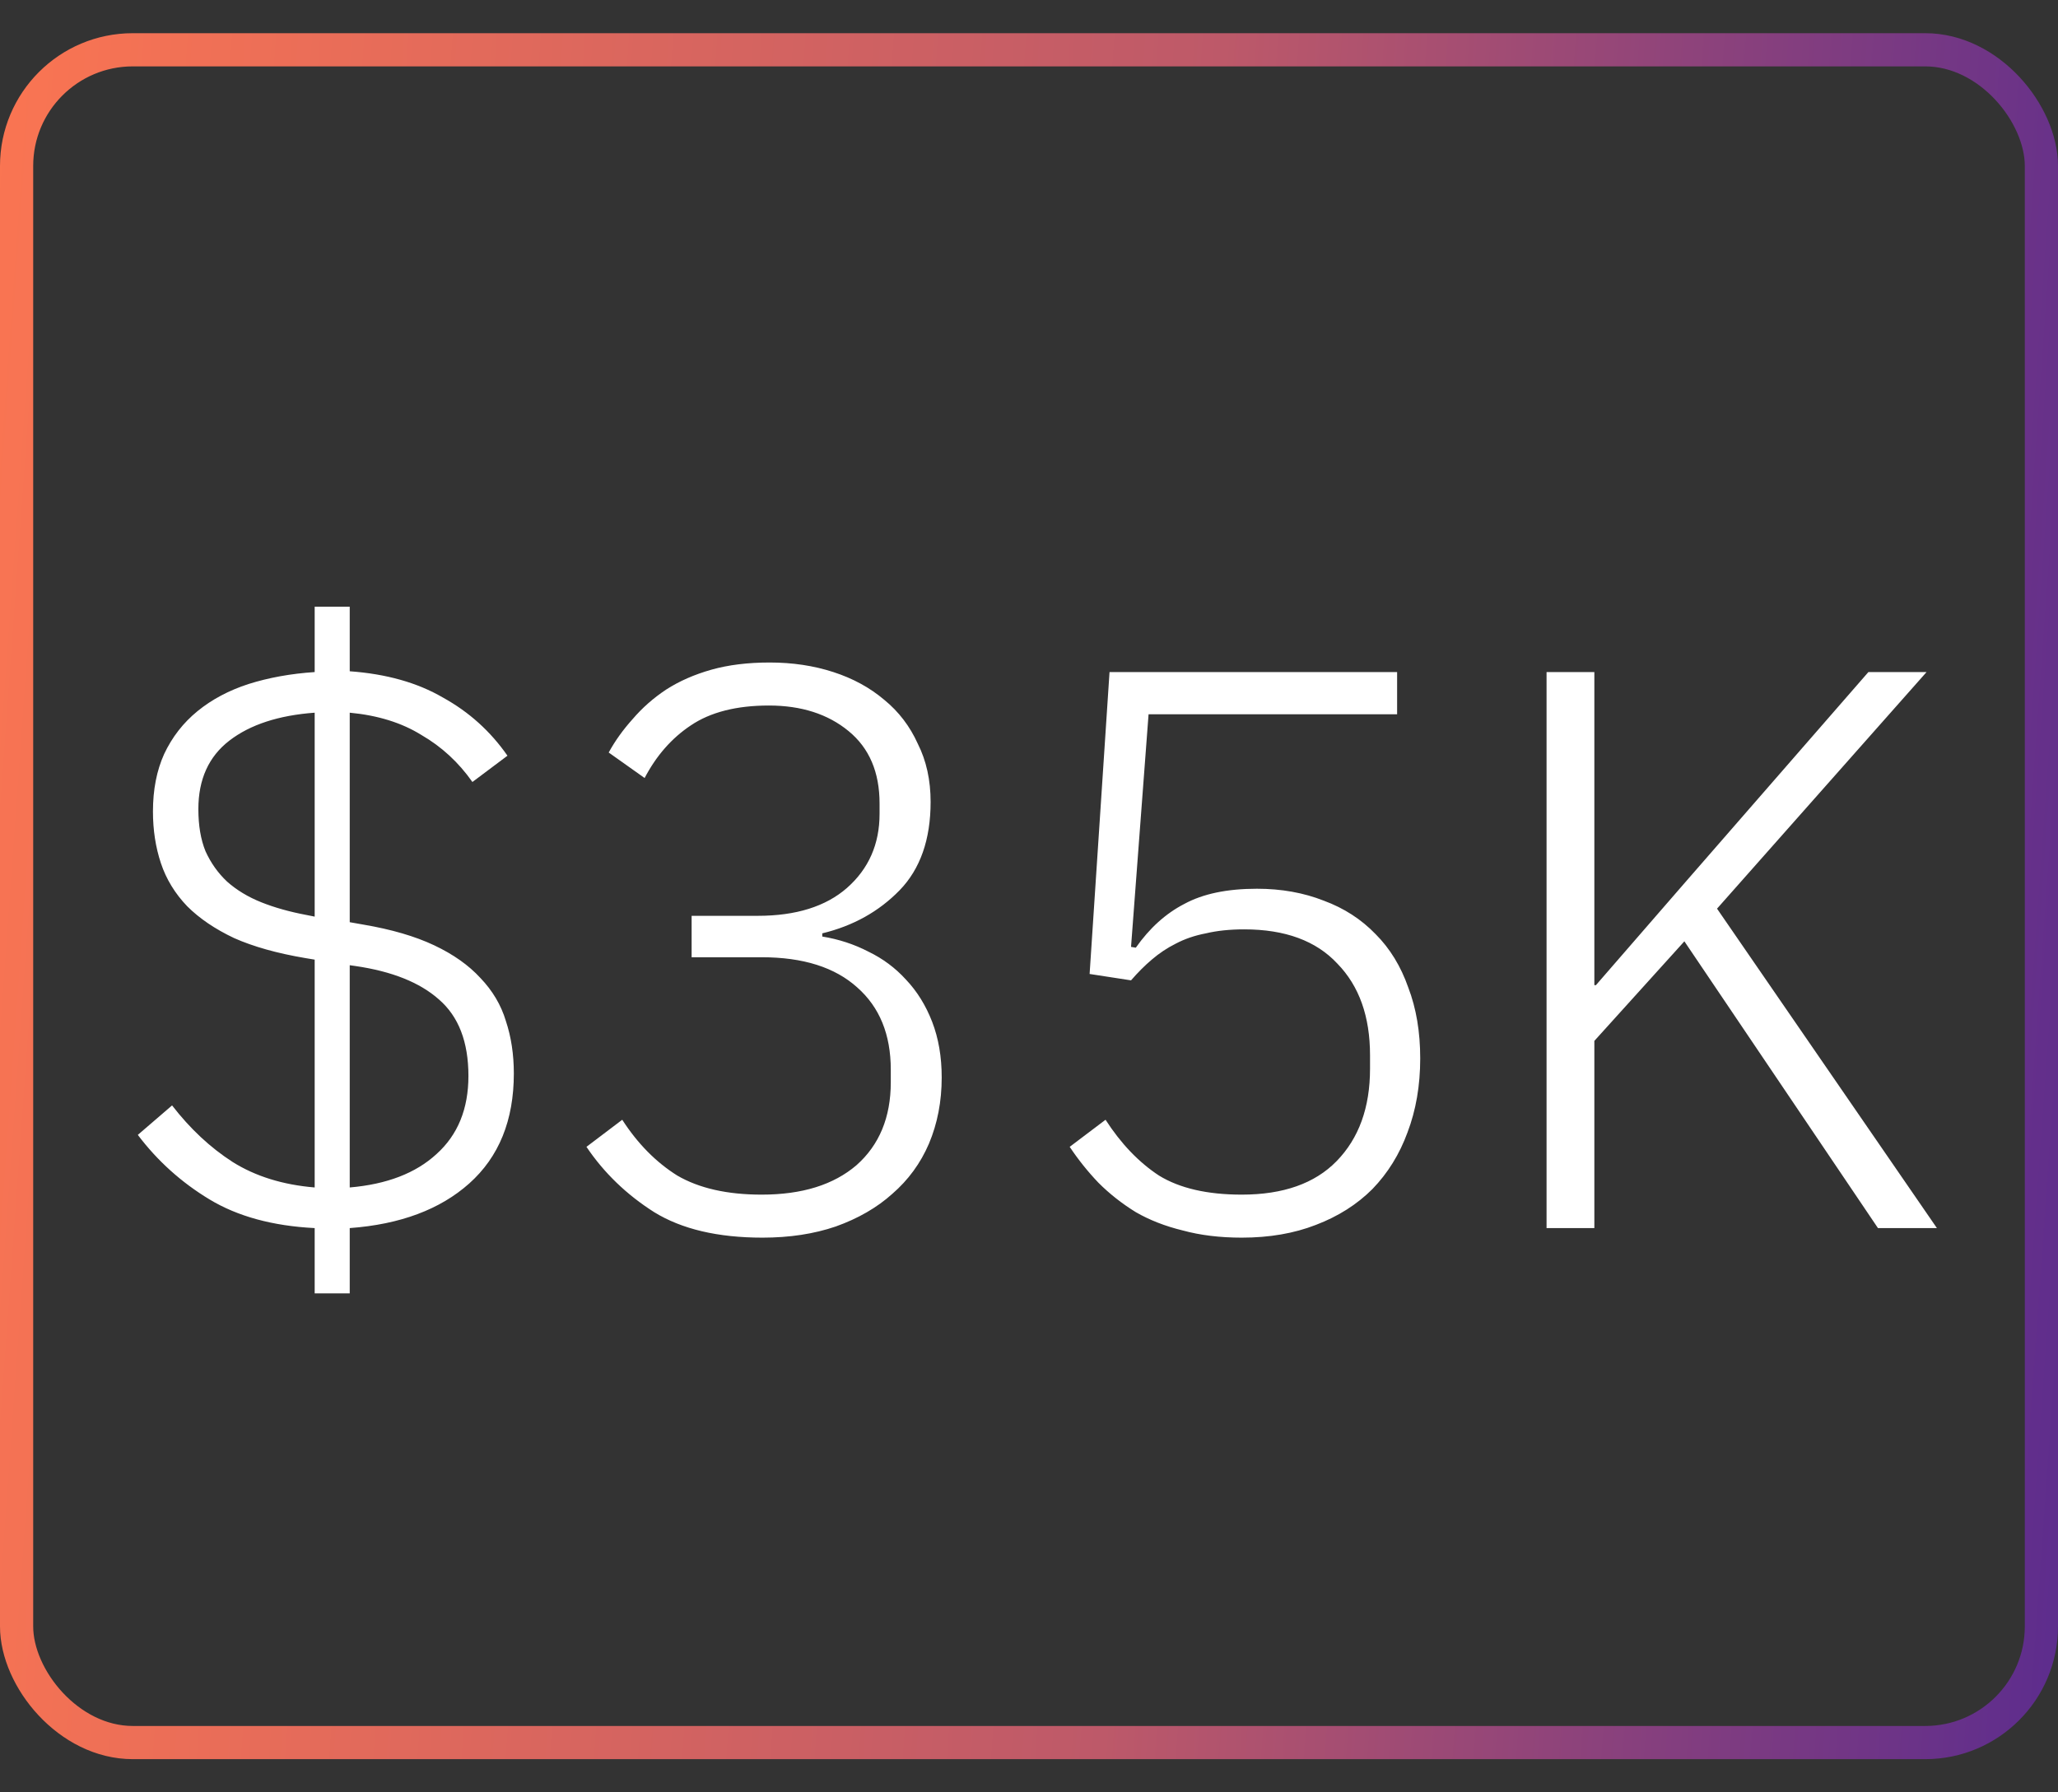
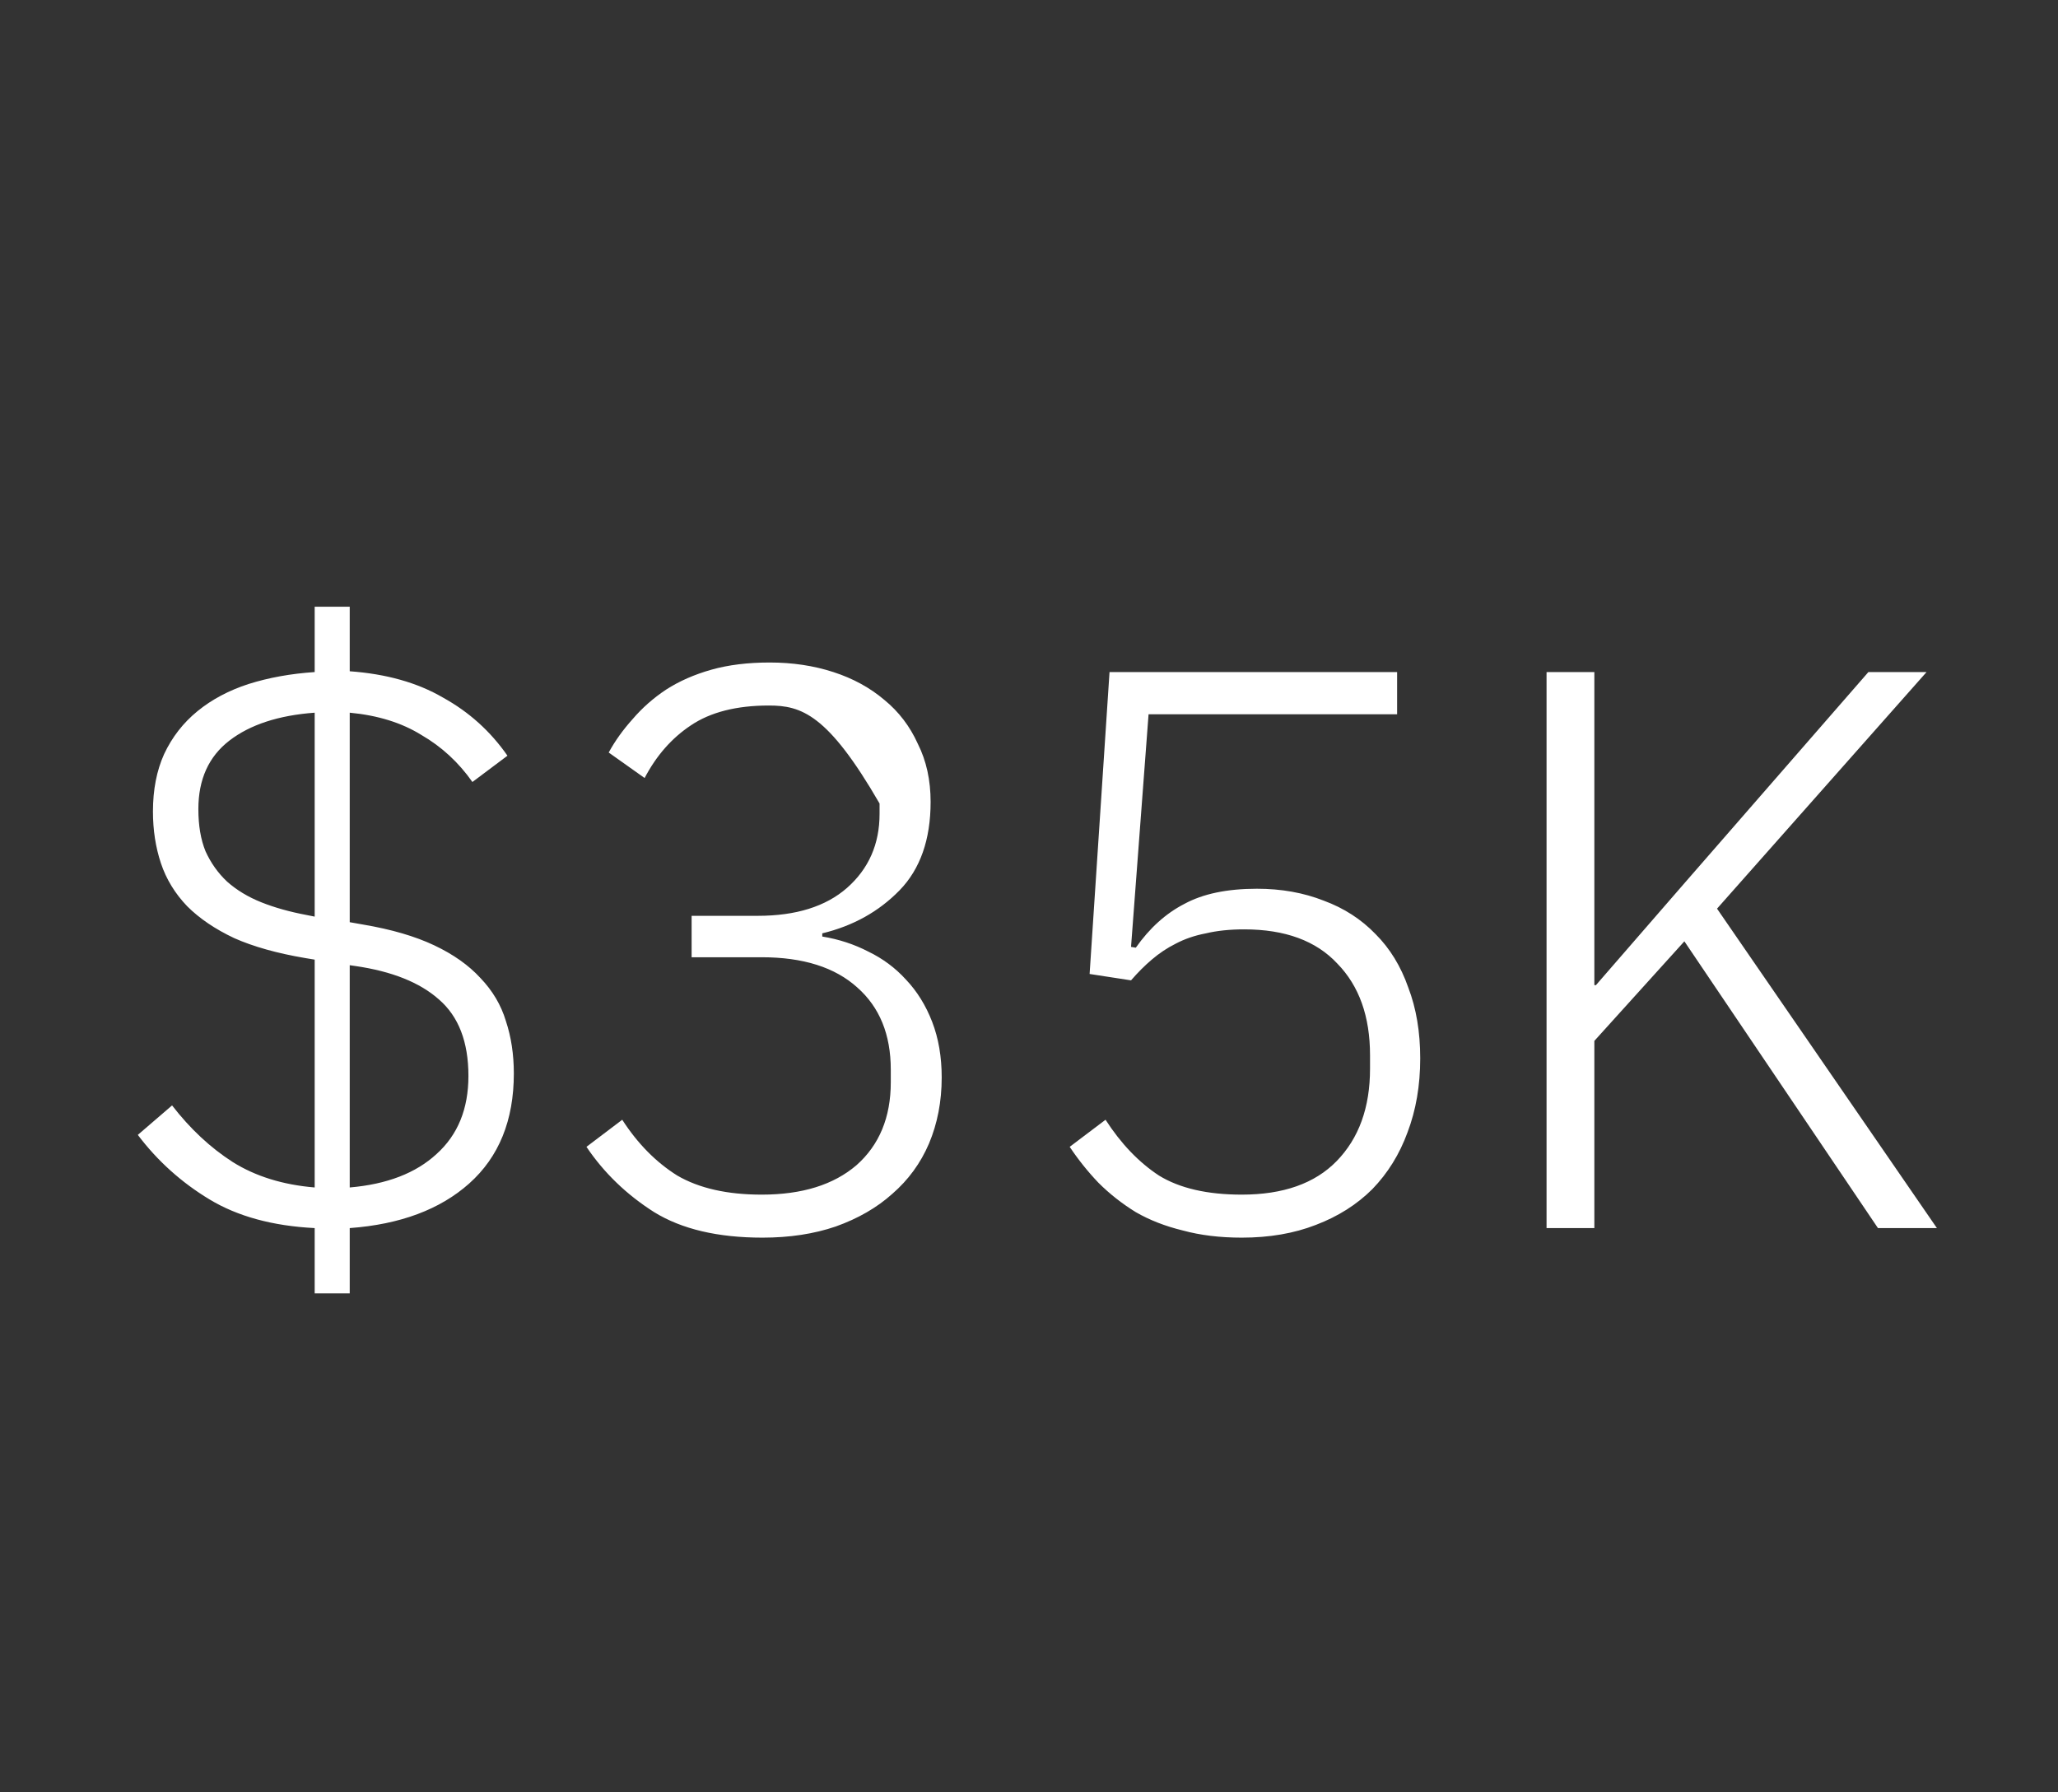
<svg xmlns="http://www.w3.org/2000/svg" width="31" height="27" viewBox="0 0 31 27" fill="none">
  <rect x="0" y="0" width="31" height="27" fill="#333333" stroke="none" />
-   <rect x="0.25" y="0.75" width="30.5" height="25.5" rx="1.75" stroke="url(#paint0_linear_5623_26407)" stroke-width="0.5" />
-   <path d="M4.74 19.484V18.5C4.108 18.468 3.58 18.324 3.156 18.068C2.732 17.812 2.372 17.488 2.076 17.096L2.592 16.652C2.864 17.004 3.168 17.288 3.504 17.504C3.848 17.72 4.26 17.848 4.74 17.888V14.456L4.596 14.432C4.172 14.36 3.816 14.26 3.528 14.132C3.24 13.996 3.004 13.836 2.82 13.652C2.636 13.46 2.504 13.244 2.424 13.004C2.344 12.764 2.304 12.504 2.304 12.224C2.304 11.896 2.36 11.608 2.472 11.36C2.592 11.104 2.76 10.888 2.976 10.712C3.192 10.536 3.448 10.4 3.744 10.304C4.048 10.208 4.38 10.148 4.74 10.124V9.14H5.268V10.112C5.82 10.152 6.288 10.284 6.672 10.508C7.064 10.724 7.388 11.016 7.644 11.384L7.116 11.78C6.908 11.484 6.652 11.248 6.348 11.072C6.052 10.888 5.692 10.776 5.268 10.736V13.892L5.472 13.928C5.896 14 6.252 14.104 6.54 14.24C6.828 14.376 7.06 14.54 7.236 14.732C7.42 14.924 7.548 15.14 7.62 15.38C7.7 15.62 7.74 15.884 7.74 16.172C7.74 16.876 7.516 17.428 7.068 17.828C6.628 18.22 6.028 18.444 5.268 18.5V19.484H4.74ZM7.056 16.208C7.056 15.696 6.908 15.312 6.612 15.056C6.324 14.8 5.904 14.632 5.352 14.552L5.268 14.54V17.888C5.828 17.84 6.264 17.672 6.576 17.384C6.896 17.096 7.056 16.704 7.056 16.208ZM2.988 12.188C2.988 12.436 3.024 12.648 3.096 12.824C3.176 13 3.284 13.152 3.42 13.28C3.564 13.408 3.736 13.512 3.936 13.592C4.136 13.672 4.364 13.736 4.62 13.784L4.74 13.808V10.736C4.196 10.776 3.768 10.916 3.456 11.156C3.144 11.396 2.988 11.74 2.988 12.188ZM11.414 13.796C11.989 13.796 12.438 13.656 12.758 13.376C13.085 13.088 13.249 12.716 13.249 12.26V12.104C13.249 11.632 13.094 11.268 12.781 11.012C12.47 10.756 12.069 10.628 11.582 10.628C11.094 10.628 10.701 10.728 10.405 10.928C10.117 11.12 9.886 11.384 9.71 11.72L9.169 11.336C9.265 11.16 9.386 10.992 9.53 10.832C9.674 10.664 9.841 10.516 10.034 10.388C10.233 10.26 10.461 10.16 10.717 10.088C10.973 10.016 11.265 9.98 11.594 9.98C11.938 9.98 12.258 10.028 12.553 10.124C12.85 10.22 13.105 10.36 13.322 10.544C13.537 10.72 13.706 10.94 13.825 11.204C13.954 11.46 14.018 11.752 14.018 12.08C14.018 12.648 13.861 13.092 13.55 13.412C13.238 13.732 12.85 13.948 12.386 14.06V14.108C12.633 14.148 12.866 14.224 13.082 14.336C13.297 14.44 13.486 14.58 13.646 14.756C13.813 14.932 13.945 15.144 14.041 15.392C14.137 15.64 14.185 15.92 14.185 16.232C14.185 16.592 14.121 16.924 13.993 17.228C13.866 17.524 13.681 17.776 13.441 17.984C13.21 18.192 12.925 18.356 12.589 18.476C12.261 18.588 11.893 18.644 11.486 18.644C10.813 18.644 10.27 18.516 9.854 18.26C9.438 17.996 9.098 17.668 8.834 17.276L9.373 16.868C9.605 17.228 9.882 17.508 10.201 17.708C10.53 17.9 10.954 17.996 11.473 17.996C12.082 17.996 12.557 17.848 12.902 17.552C13.245 17.248 13.418 16.832 13.418 16.304V16.112C13.418 15.584 13.249 15.172 12.914 14.876C12.578 14.572 12.098 14.42 11.473 14.42H10.418V13.796H11.414ZM21.045 10.76H17.301L17.037 14.264L17.109 14.276C17.317 13.98 17.561 13.76 17.841 13.616C18.121 13.464 18.485 13.388 18.933 13.388C19.301 13.388 19.637 13.448 19.941 13.568C20.245 13.68 20.505 13.848 20.721 14.072C20.937 14.288 21.101 14.556 21.213 14.876C21.333 15.188 21.393 15.544 21.393 15.944C21.393 16.352 21.329 16.724 21.201 17.06C21.081 17.388 20.905 17.672 20.673 17.912C20.441 18.144 20.157 18.324 19.821 18.452C19.493 18.58 19.121 18.644 18.705 18.644C18.377 18.644 18.081 18.608 17.817 18.536C17.553 18.472 17.317 18.38 17.109 18.26C16.901 18.132 16.713 17.984 16.545 17.816C16.385 17.648 16.241 17.468 16.113 17.276L16.653 16.868C16.885 17.228 17.153 17.508 17.457 17.708C17.769 17.9 18.185 17.996 18.705 17.996C19.329 17.996 19.805 17.828 20.133 17.492C20.469 17.148 20.637 16.684 20.637 16.1V15.896C20.637 15.312 20.473 14.852 20.145 14.516C19.825 14.172 19.357 14 18.741 14C18.525 14 18.333 14.02 18.165 14.06C17.997 14.092 17.845 14.144 17.709 14.216C17.581 14.28 17.461 14.36 17.349 14.456C17.245 14.544 17.141 14.648 17.037 14.768L16.413 14.672L16.713 10.124H21.045V10.76ZM25.372 14.18L24.016 15.68V18.5H23.296V10.124H24.016V14.84H24.04L25.384 13.292L28.144 10.124H29.02L25.864 13.688L29.176 18.5H28.288L25.372 14.18Z" fill="white" />
+   <path d="M4.74 19.484V18.5C4.108 18.468 3.58 18.324 3.156 18.068C2.732 17.812 2.372 17.488 2.076 17.096L2.592 16.652C2.864 17.004 3.168 17.288 3.504 17.504C3.848 17.72 4.26 17.848 4.74 17.888V14.456L4.596 14.432C4.172 14.36 3.816 14.26 3.528 14.132C3.24 13.996 3.004 13.836 2.82 13.652C2.636 13.46 2.504 13.244 2.424 13.004C2.344 12.764 2.304 12.504 2.304 12.224C2.304 11.896 2.36 11.608 2.472 11.36C2.592 11.104 2.76 10.888 2.976 10.712C3.192 10.536 3.448 10.4 3.744 10.304C4.048 10.208 4.38 10.148 4.74 10.124V9.14H5.268V10.112C5.82 10.152 6.288 10.284 6.672 10.508C7.064 10.724 7.388 11.016 7.644 11.384L7.116 11.78C6.908 11.484 6.652 11.248 6.348 11.072C6.052 10.888 5.692 10.776 5.268 10.736V13.892L5.472 13.928C5.896 14 6.252 14.104 6.54 14.24C6.828 14.376 7.06 14.54 7.236 14.732C7.42 14.924 7.548 15.14 7.62 15.38C7.7 15.62 7.74 15.884 7.74 16.172C7.74 16.876 7.516 17.428 7.068 17.828C6.628 18.22 6.028 18.444 5.268 18.5V19.484H4.74ZM7.056 16.208C7.056 15.696 6.908 15.312 6.612 15.056C6.324 14.8 5.904 14.632 5.352 14.552L5.268 14.54V17.888C5.828 17.84 6.264 17.672 6.576 17.384C6.896 17.096 7.056 16.704 7.056 16.208ZM2.988 12.188C2.988 12.436 3.024 12.648 3.096 12.824C3.176 13 3.284 13.152 3.42 13.28C3.564 13.408 3.736 13.512 3.936 13.592C4.136 13.672 4.364 13.736 4.62 13.784L4.74 13.808V10.736C4.196 10.776 3.768 10.916 3.456 11.156C3.144 11.396 2.988 11.74 2.988 12.188ZM11.414 13.796C11.989 13.796 12.438 13.656 12.758 13.376C13.085 13.088 13.249 12.716 13.249 12.26V12.104C12.47 10.756 12.069 10.628 11.582 10.628C11.094 10.628 10.701 10.728 10.405 10.928C10.117 11.12 9.886 11.384 9.71 11.72L9.169 11.336C9.265 11.16 9.386 10.992 9.53 10.832C9.674 10.664 9.841 10.516 10.034 10.388C10.233 10.26 10.461 10.16 10.717 10.088C10.973 10.016 11.265 9.98 11.594 9.98C11.938 9.98 12.258 10.028 12.553 10.124C12.85 10.22 13.105 10.36 13.322 10.544C13.537 10.72 13.706 10.94 13.825 11.204C13.954 11.46 14.018 11.752 14.018 12.08C14.018 12.648 13.861 13.092 13.55 13.412C13.238 13.732 12.85 13.948 12.386 14.06V14.108C12.633 14.148 12.866 14.224 13.082 14.336C13.297 14.44 13.486 14.58 13.646 14.756C13.813 14.932 13.945 15.144 14.041 15.392C14.137 15.64 14.185 15.92 14.185 16.232C14.185 16.592 14.121 16.924 13.993 17.228C13.866 17.524 13.681 17.776 13.441 17.984C13.21 18.192 12.925 18.356 12.589 18.476C12.261 18.588 11.893 18.644 11.486 18.644C10.813 18.644 10.27 18.516 9.854 18.26C9.438 17.996 9.098 17.668 8.834 17.276L9.373 16.868C9.605 17.228 9.882 17.508 10.201 17.708C10.53 17.9 10.954 17.996 11.473 17.996C12.082 17.996 12.557 17.848 12.902 17.552C13.245 17.248 13.418 16.832 13.418 16.304V16.112C13.418 15.584 13.249 15.172 12.914 14.876C12.578 14.572 12.098 14.42 11.473 14.42H10.418V13.796H11.414ZM21.045 10.76H17.301L17.037 14.264L17.109 14.276C17.317 13.98 17.561 13.76 17.841 13.616C18.121 13.464 18.485 13.388 18.933 13.388C19.301 13.388 19.637 13.448 19.941 13.568C20.245 13.68 20.505 13.848 20.721 14.072C20.937 14.288 21.101 14.556 21.213 14.876C21.333 15.188 21.393 15.544 21.393 15.944C21.393 16.352 21.329 16.724 21.201 17.06C21.081 17.388 20.905 17.672 20.673 17.912C20.441 18.144 20.157 18.324 19.821 18.452C19.493 18.58 19.121 18.644 18.705 18.644C18.377 18.644 18.081 18.608 17.817 18.536C17.553 18.472 17.317 18.38 17.109 18.26C16.901 18.132 16.713 17.984 16.545 17.816C16.385 17.648 16.241 17.468 16.113 17.276L16.653 16.868C16.885 17.228 17.153 17.508 17.457 17.708C17.769 17.9 18.185 17.996 18.705 17.996C19.329 17.996 19.805 17.828 20.133 17.492C20.469 17.148 20.637 16.684 20.637 16.1V15.896C20.637 15.312 20.473 14.852 20.145 14.516C19.825 14.172 19.357 14 18.741 14C18.525 14 18.333 14.02 18.165 14.06C17.997 14.092 17.845 14.144 17.709 14.216C17.581 14.28 17.461 14.36 17.349 14.456C17.245 14.544 17.141 14.648 17.037 14.768L16.413 14.672L16.713 10.124H21.045V10.76ZM25.372 14.18L24.016 15.68V18.5H23.296V10.124H24.016V14.84H24.04L25.384 13.292L28.144 10.124H29.02L25.864 13.688L29.176 18.5H28.288L25.372 14.18Z" fill="white" />
  <defs>
    <linearGradient id="paint0_linear_5623_26407" x1="-1.781" y1="4.463" x2="34.973" y2="7.096" gradientUnits="userSpaceOnUse">
      <stop stop-color="#FF7750" />
      <stop offset="0.54" stop-color="#BD5969" />
      <stop offset="1" stop-color="#4B2494" />
    </linearGradient>
  </defs>
</svg>